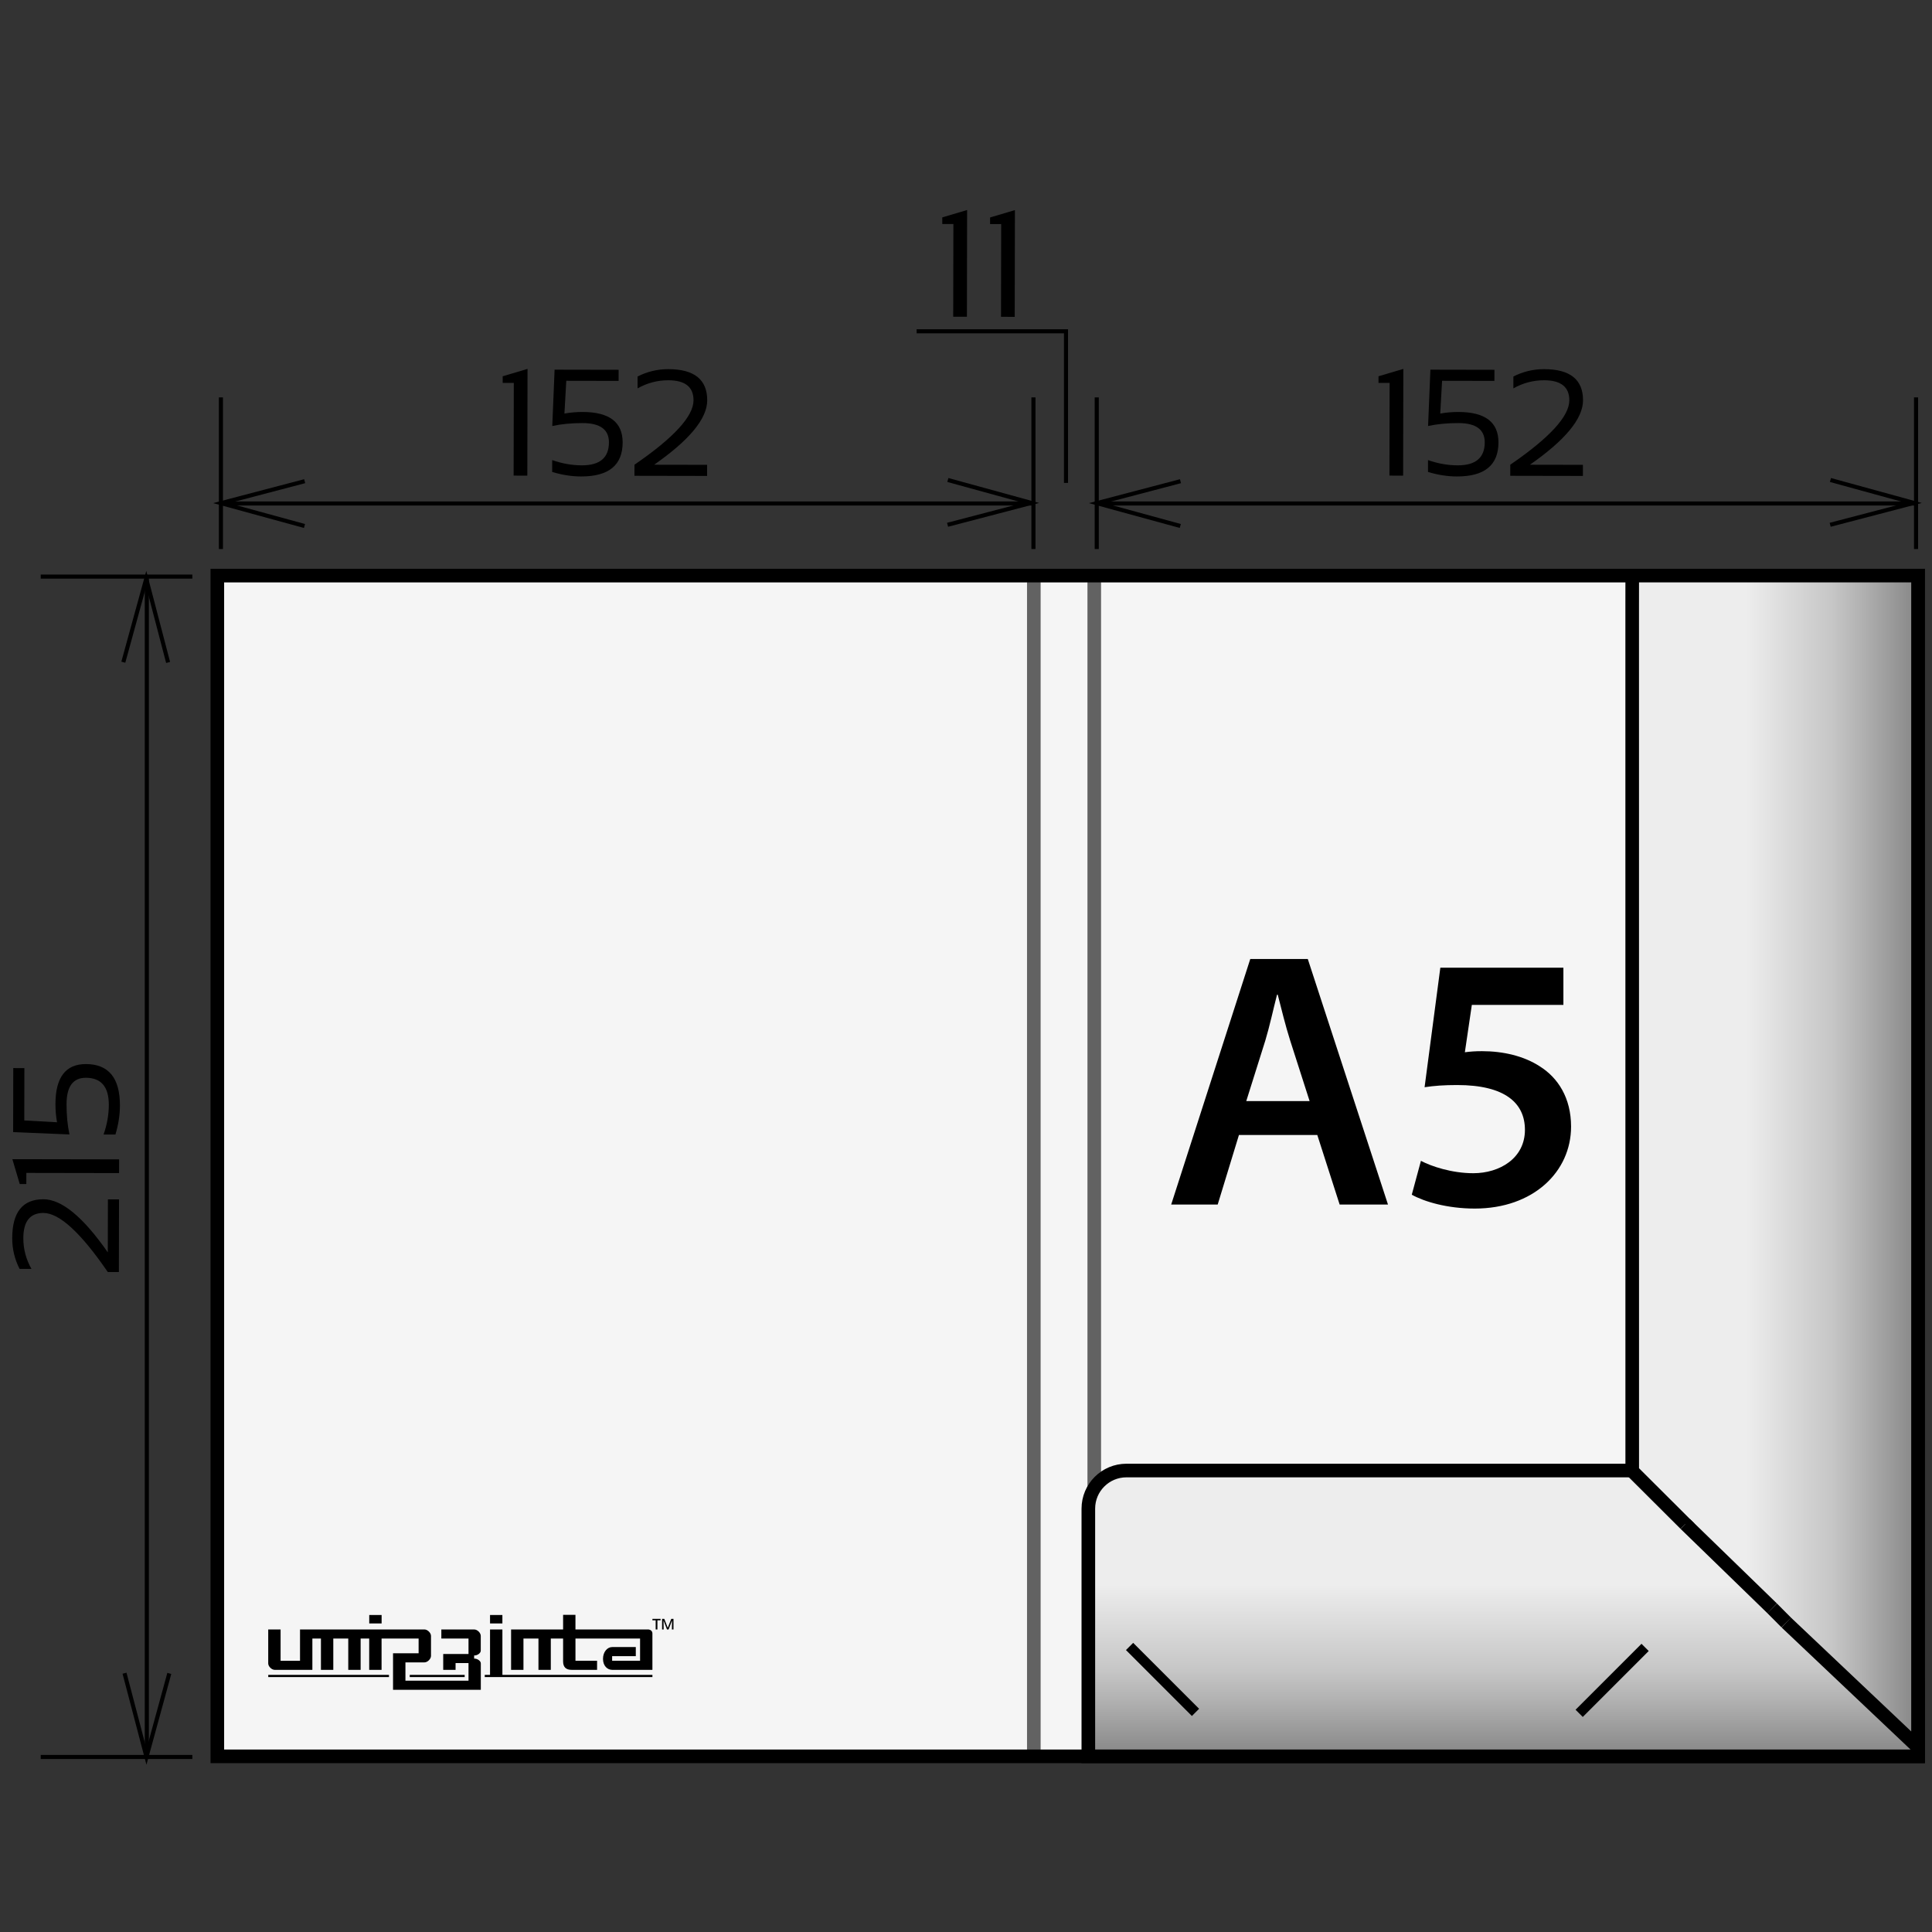
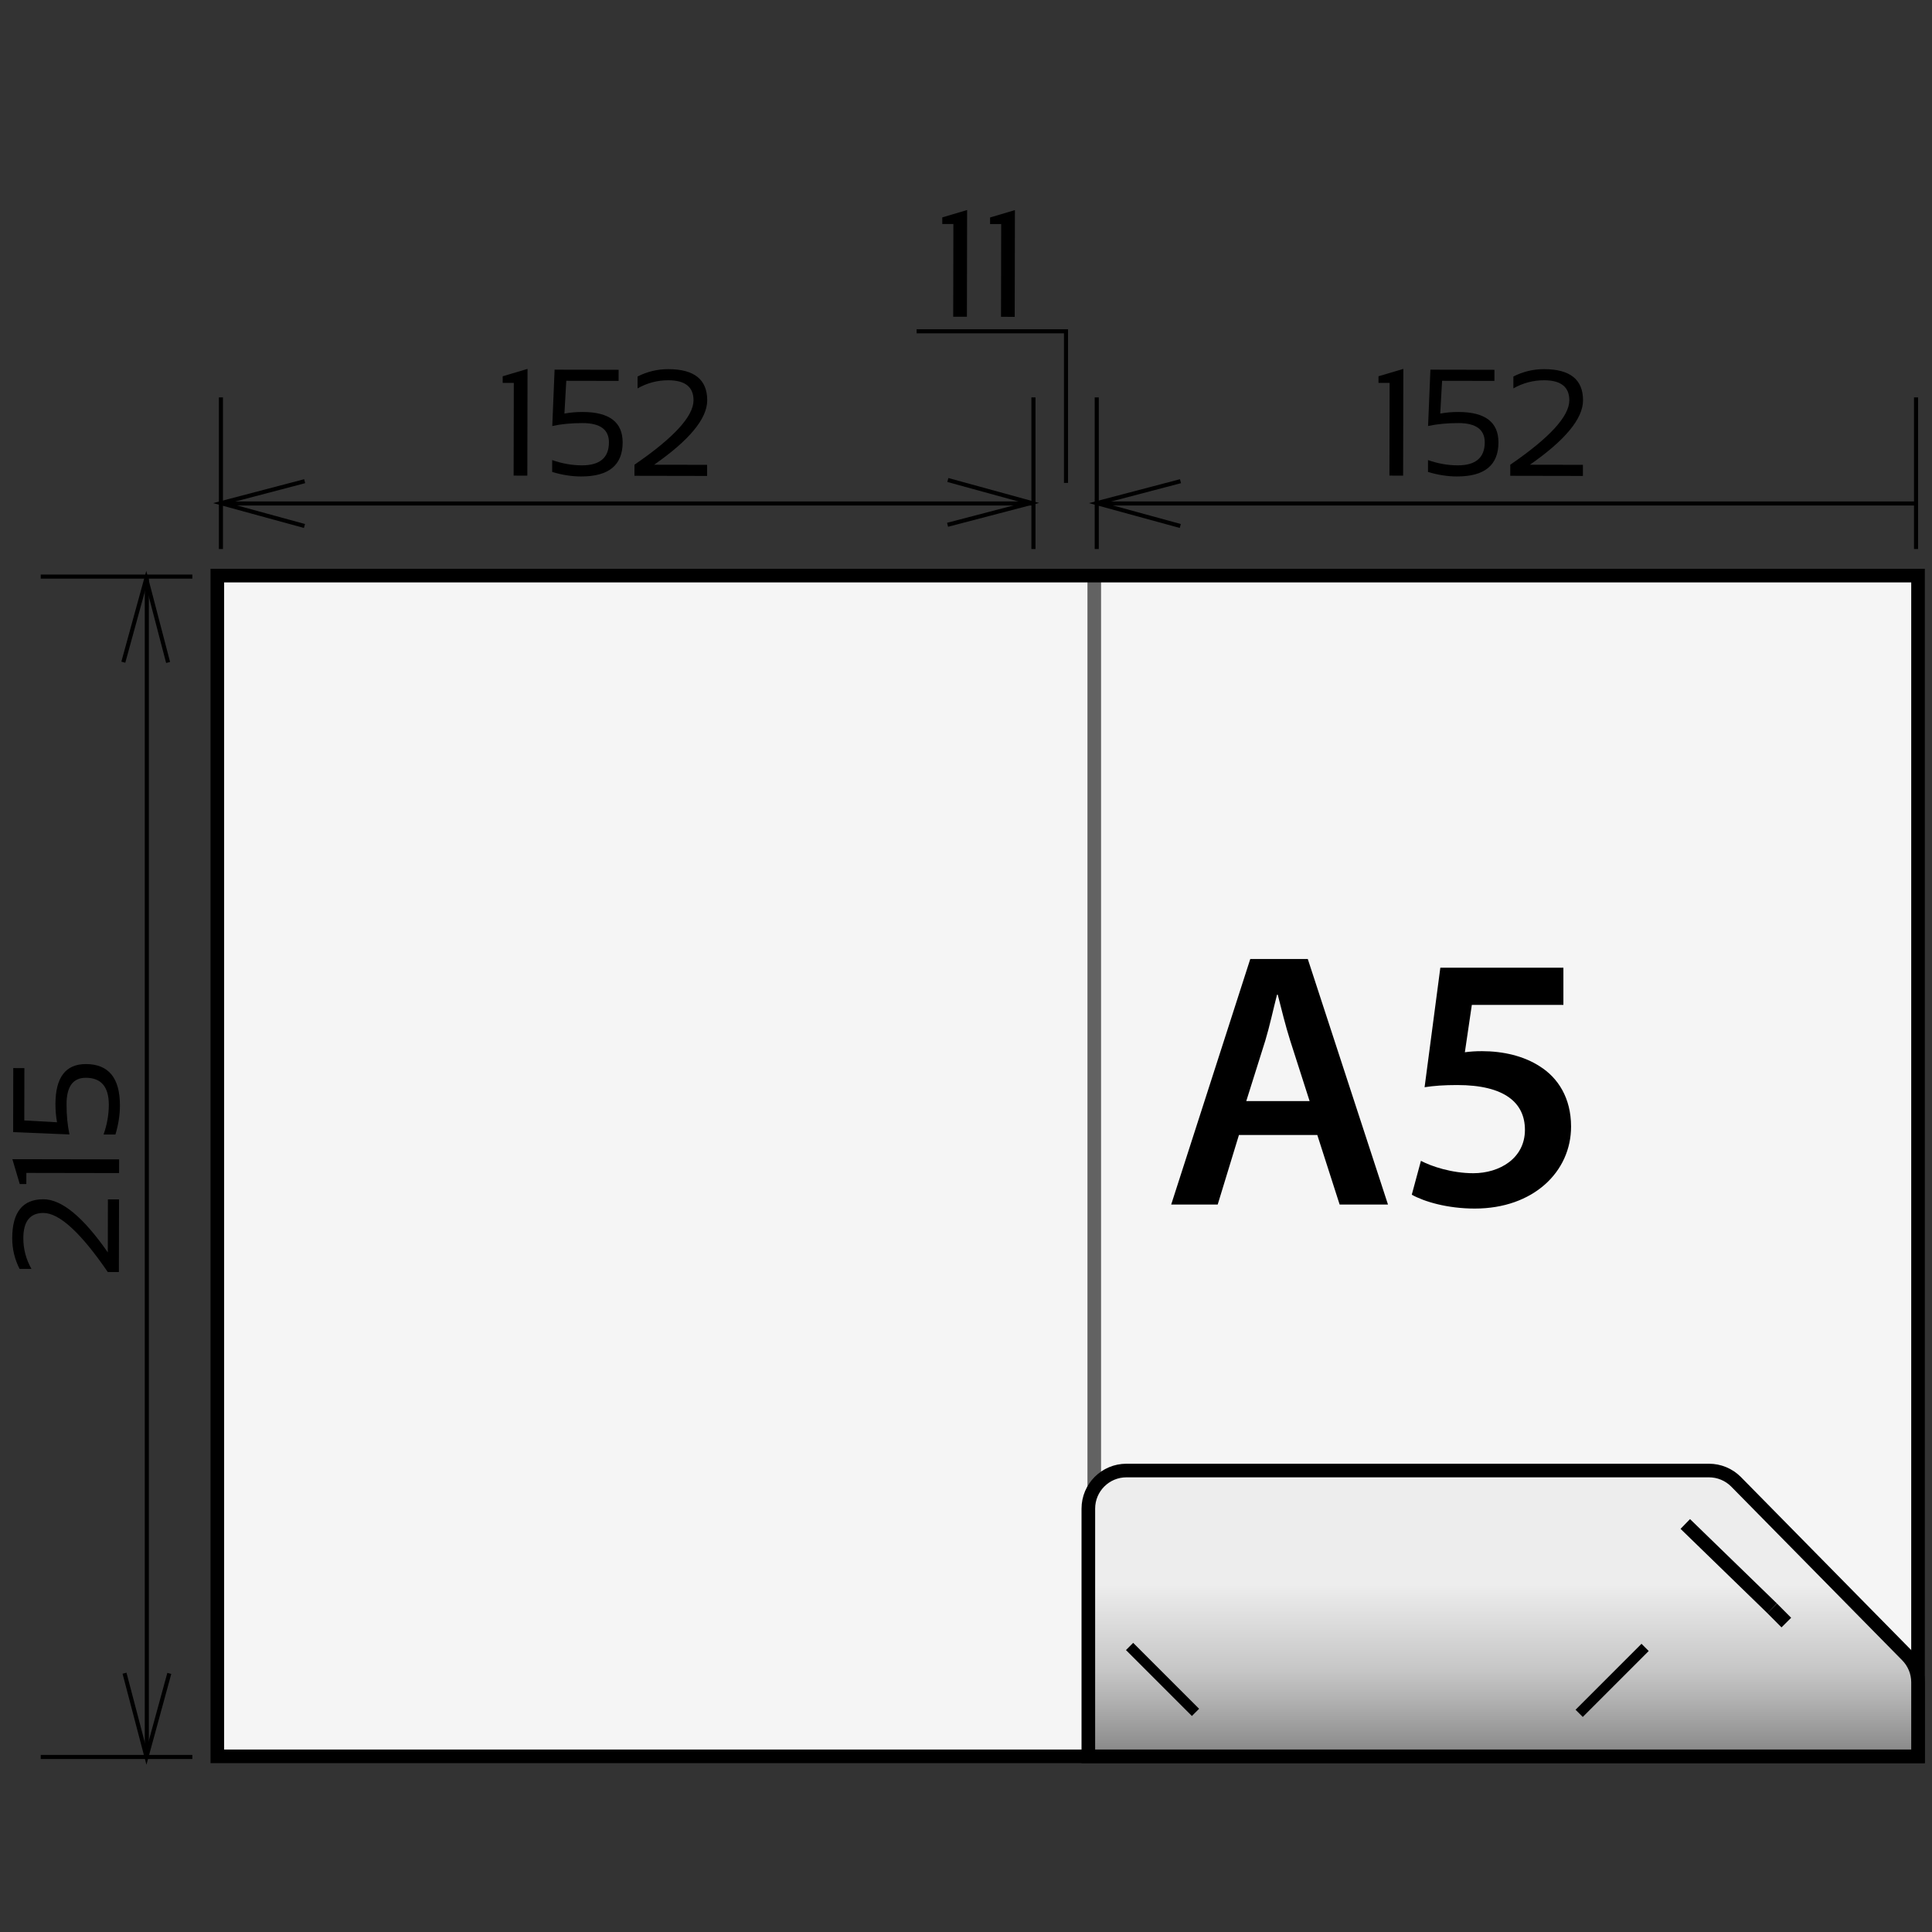
<svg xmlns="http://www.w3.org/2000/svg" xmlns:xlink="http://www.w3.org/1999/xlink" viewBox="0 0 142 142">
  <rect x="0" y="0" width="142" height="142" fill="#333333" stroke="none" />
  <defs>
    <style>.cls-1{fill:#000;stroke-width:0px;}.cls-2{fill:url(#New_Gradient_Swatch_2-2);}.cls-2,.cls-3,.cls-4,.cls-5,.cls-6,.cls-7{stroke:#000;}.cls-2,.cls-4,.cls-5,.cls-7{stroke-miterlimit:22.926;}.cls-3{stroke-width:.3px;}.cls-3,.cls-4,.cls-7{fill:none;}.cls-8{opacity:.6;}.cls-5{fill:url(#New_Gradient_Swatch_2);}.cls-9{isolation:isolate;}.cls-6{fill:#f5f5f5;stroke-miterlimit:3;}.cls-7{stroke-width:.75px;}</style>
    <linearGradient id="New_Gradient_Swatch_2" x1="110.483" y1="129.089" x2="110.483" y2="108.083" gradientUnits="userSpaceOnUse">
      <stop offset=".006" stop-color="#878787" />
      <stop offset=".2" stop-color="#b2b2b2" />
      <stop offset=".3" stop-color="#c6c6c6" />
      <stop offset=".6" stop-color="#ededed" />
    </linearGradient>
    <linearGradient id="New_Gradient_Swatch_2-2" x1="140.973" y1="85.364" x2="119.964" y2="85.364" xlink:href="#New_Gradient_Swatch_2" />
  </defs>
  <g id="Layer_8">
    <rect class="cls-6" x="15.973" y="42.306" width="125" height="86.783" />
    <g class="cls-9">
      <path class="cls-1" d="M91.061,83.42l-1.562,5.114h-3.418l5.813-18.049h4.227l5.895,18.049h-3.553l-1.643-5.114h-5.76ZM96.255,80.929l-1.426-4.445c-.351-1.098-.646-2.329-.916-3.374h-.054c-.269,1.045-.538,2.304-.861,3.374l-1.399,4.445h4.656Z" />
      <path class="cls-1" d="M114.907,73.859h-6.729l-.512,3.481c.404-.054.754-.08,1.266-.08,1.534,0,3.068.348,4.253,1.124,1.318.83,2.287,2.304,2.287,4.419,0,3.32-2.772,6.025-7.079,6.025-2.019,0-3.714-.509-4.629-1.018l.673-2.49c.753.401,2.261.91,3.849.91,1.938,0,3.795-1.098,3.795-3.187,0-1.981-1.479-3.294-4.979-3.294-.969,0-1.695.054-2.396.16l1.157-8.783h9.045v2.731Z" />
    </g>
-     <path class="cls-1" d="M48.662,118.984v.78h.115l-.008-.642h.007l.247.642h.117l.245-.642h.007l-.008.642h.116v-.78h-.162l-.256.65h-.004s-.254-.65-.254-.65h-.162ZM47.952,118.984v.106h.239v.673h.128v-.673h.233v-.106h-.6Z" />
-     <path class="cls-1" d="M28.048,118.702h-.909v.621h.909v-.621ZM34.864,119.764h-2.426v.667h1.997v1.138h-1.859v1.163h.908v-.497h.951v1.293h-4.636v-1.345h1.4c.225,0,.479-.253.479-.477v-1.468c0-.224-.254-.474-.478-.474h-9.149v2.301h-1.428v-2.301h-.909v2.495c0,.224.254.473.478.473h2.767v-2.301h.63v2.301h.908v-2.301h1.1v2.301h.909v-2.301h.63v2.301h.909v-2.301h2.723v1.084h-1.88v2.682h6.451v-1.939c0-.192-.266-.352-.46-.352h-.03v-.232h.035c.193,0,.451-.161.451-.353v-1.082c.004-.223-.249-.474-.476-.474ZM36.925,118.702h-.908v.621h.908v-.621ZM19.716,123.264h8.873v-.164h-8.873v.164ZM47.605,119.764h-5.31v-1.074h-.908v1.074h-3.823v2.968h.909v-2.301h1.103v2.301h.907v-2.301h.904v1.681c0,.424.218.62.622.62h1.875v-.668h-1.588v-1.634h4.748v1.634h-2.053v-.338h1.739v-.668h-1.738c-.352,0-.672.35-.672.866s.322.808.673.808h2.958v-2.675c.001-.165-.127-.295-.346-.295ZM36.925,119.764h-.908v3.337h-.388v.163h12.323v-.163h-11.026v-3.337ZM30.115,123.264h4.038v-.164h-4.038v.164Z" />
    <g class="cls-8">
-       <line class="cls-4" x1="75.985" y1="42.307" x2="75.985" y2="129.134" />
      <line class="cls-4" x1="80.427" y1="42.307" x2="80.427" y2="129.135" />
    </g>
    <path class="cls-5" d="M140.973,129.089v-5.442c0-.743-.295-1.455-.82-1.981,0,0-12.563-12.764-12.563-12.764-.525-.525-1.238-.82-1.981-.82,0,0-42.816,0-42.816,0-1.547,0-2.801,1.254-2.801,2.801v18.206h60.981Z" />
    <line class="cls-7" x1="83.022" y1="121.013" x2="87.868" y2="125.859" />
    <line class="cls-7" x1="120.913" y1="121.082" x2="116.067" y2="125.929" />
-     <polyline class="cls-2" points="131.293 119.258 140.973 128.421 140.973 42.306 119.967 42.306 119.964 44.571 119.967 108.122 123.867 112.01 123.859 112.02" />
    <line class="cls-4" x1="130.254" y1="118.213" x2="123.867" y2="112.01" />
    <line class="cls-4" x1="131.293" y1="119.258" x2="130.254" y2="118.213" />
  </g>
  <g id="Layer_9">
    <line class="cls-3" x1="2.993" y1="129.135" x2="14.137" y2="129.135" />
    <line class="cls-3" x1="2.993" y1="42.379" x2="14.137" y2="42.379" />
    <line class="cls-3" x1="10.791" y1="42.352" x2="10.791" y2="129.127" />
    <polyline class="cls-3" points="9.152 122.979 10.766 129.127 12.444 122.993" />
    <polyline class="cls-3" points="12.356 48.691 10.748 42.539 9.064 48.671" />
    <path class="cls-1" d="M8.738,93.493l-.817-.002c-1.981-2.891-3.559-4.337-4.731-4.34-.98,0-1.473.615-1.475,1.85-.002.8.197,1.554.596,2.262h-.872c-.362-.71-.542-1.464-.541-2.263.004-1.907.769-2.858,2.294-2.856,1.344.003,2.921,1.304,4.731,3.904l.008-3.896.817.002-.01,5.339Z" />
    <path class="cls-1" d="M8.751,86.22l-6.814-.012-.002.816h-.484s-.542-1.826-.542-1.826l7.845.014-.002,1.008Z" />
    <path class="cls-1" d="M.966,83.21l.009-4.707.817.002-.007,3.846,2.407.135c-.078-.425-.118-.872-.117-1.34.004-1.962.75-2.94,2.239-2.938,1.671.003,2.504,1.021,2.501,3.055-.002.689-.112,1.398-.331,2.124l-.872-.002c.256-.726.384-1.452.386-2.178.002-1.325-.56-1.989-1.686-1.991-.944-.002-1.418.642-1.42,1.931-.002.817.069,1.562.214,2.234l-4.141-.171Z" />
    <line class="cls-3" x1="16.237" y1="29.208" x2="16.237" y2="40.352" />
    <line class="cls-3" x1="75.957" y1="29.208" x2="75.957" y2="40.352" />
    <line class="cls-3" x1="75.985" y1="37.006" x2="16.245" y2="37.005" />
    <polyline class="cls-3" points="22.393 35.367 16.245 36.981 22.379 38.659" />
    <polyline class="cls-3" points="69.646 38.571 75.798 36.963 69.666 35.279" />
    <path class="cls-1" d="M37.751,34.956l.013-6.815h-.817s0-.486,0-.486l1.826-.542-.015,7.845-1.008-.002Z" />
    <path class="cls-1" d="M40.762,27.17l4.707.009-.002.817-3.846-.007-.136,2.408c.426-.079.872-.118,1.341-.117,1.961.003,2.94.75,2.938,2.239-.003,1.671-1.021,2.504-3.055,2.5-.69,0-1.398-.112-2.124-.331v-.872c.727.256,1.453.384,2.18.386,1.325.002,1.989-.56,1.991-1.686.002-.944-.643-1.417-1.932-1.42-.817-.001-1.562.07-2.233.214l.171-4.14Z" />
    <path class="cls-1" d="M46.631,34.972l.002-.817c2.891-1.981,4.338-3.559,4.34-4.731.002-.98-.615-1.472-1.85-1.475-.8-.001-1.554.197-2.262.596v-.872c.71-.362,1.464-.542,2.264-.541,1.906.003,2.857.768,2.855,2.293-.003,1.344-1.305,2.921-3.904,4.732l3.895.007v.817s-5.34-.01-5.34-.01Z" />
    <line class="cls-3" x1="80.609" y1="29.208" x2="80.609" y2="40.352" />
    <line class="cls-3" x1="140.827" y1="29.208" x2="140.827" y2="40.352" />
    <line class="cls-3" x1="140.855" y1="37.006" x2="80.617" y2="37.005" />
    <polyline class="cls-3" points="86.765 35.367 80.617 36.981 86.75 38.659" />
-     <polyline class="cls-3" points="134.516 38.571 140.668 36.963 134.535 35.279" />
    <path class="cls-1" d="M102.122,34.956l.013-6.815h-.817s0-.486,0-.486l1.826-.542-.015,7.845-1.008-.002Z" />
    <path class="cls-1" d="M105.133,27.17l4.707.009-.002.817-3.846-.007-.136,2.408c.426-.079.872-.118,1.341-.117,1.961.003,2.94.75,2.938,2.239-.003,1.671-1.021,2.504-3.055,2.5-.69,0-1.398-.112-2.124-.331v-.872c.727.256,1.453.384,2.18.386,1.325.002,1.989-.56,1.991-1.686.002-.944-.643-1.417-1.932-1.42-.817-.001-1.562.07-2.233.214l.171-4.14Z" />
    <path class="cls-1" d="M111.002,34.972l.002-.817c2.891-1.981,4.338-3.559,4.34-4.731.002-.98-.615-1.472-1.85-1.475-.8-.001-1.554.197-2.262.596v-.872c.71-.362,1.464-.542,2.264-.541,1.906.003,2.857.768,2.855,2.293-.003,1.344-1.305,2.921-3.904,4.732l3.895.007v.817s-5.34-.01-5.34-.01Z" />
    <polyline class="cls-3" points="78.35 35.493 78.35 24.349 67.372 24.349" />
    <path class="cls-1" d="M70.06,23.279l.013-6.815h-.817s0-.486,0-.486l1.826-.542-.015,7.845-1.008-.002Z" />
    <path class="cls-1" d="M73.573,23.285l.013-6.815h-.817s0-.486,0-.486l1.826-.542-.015,7.845-1.008-.002Z" />
  </g>
</svg>